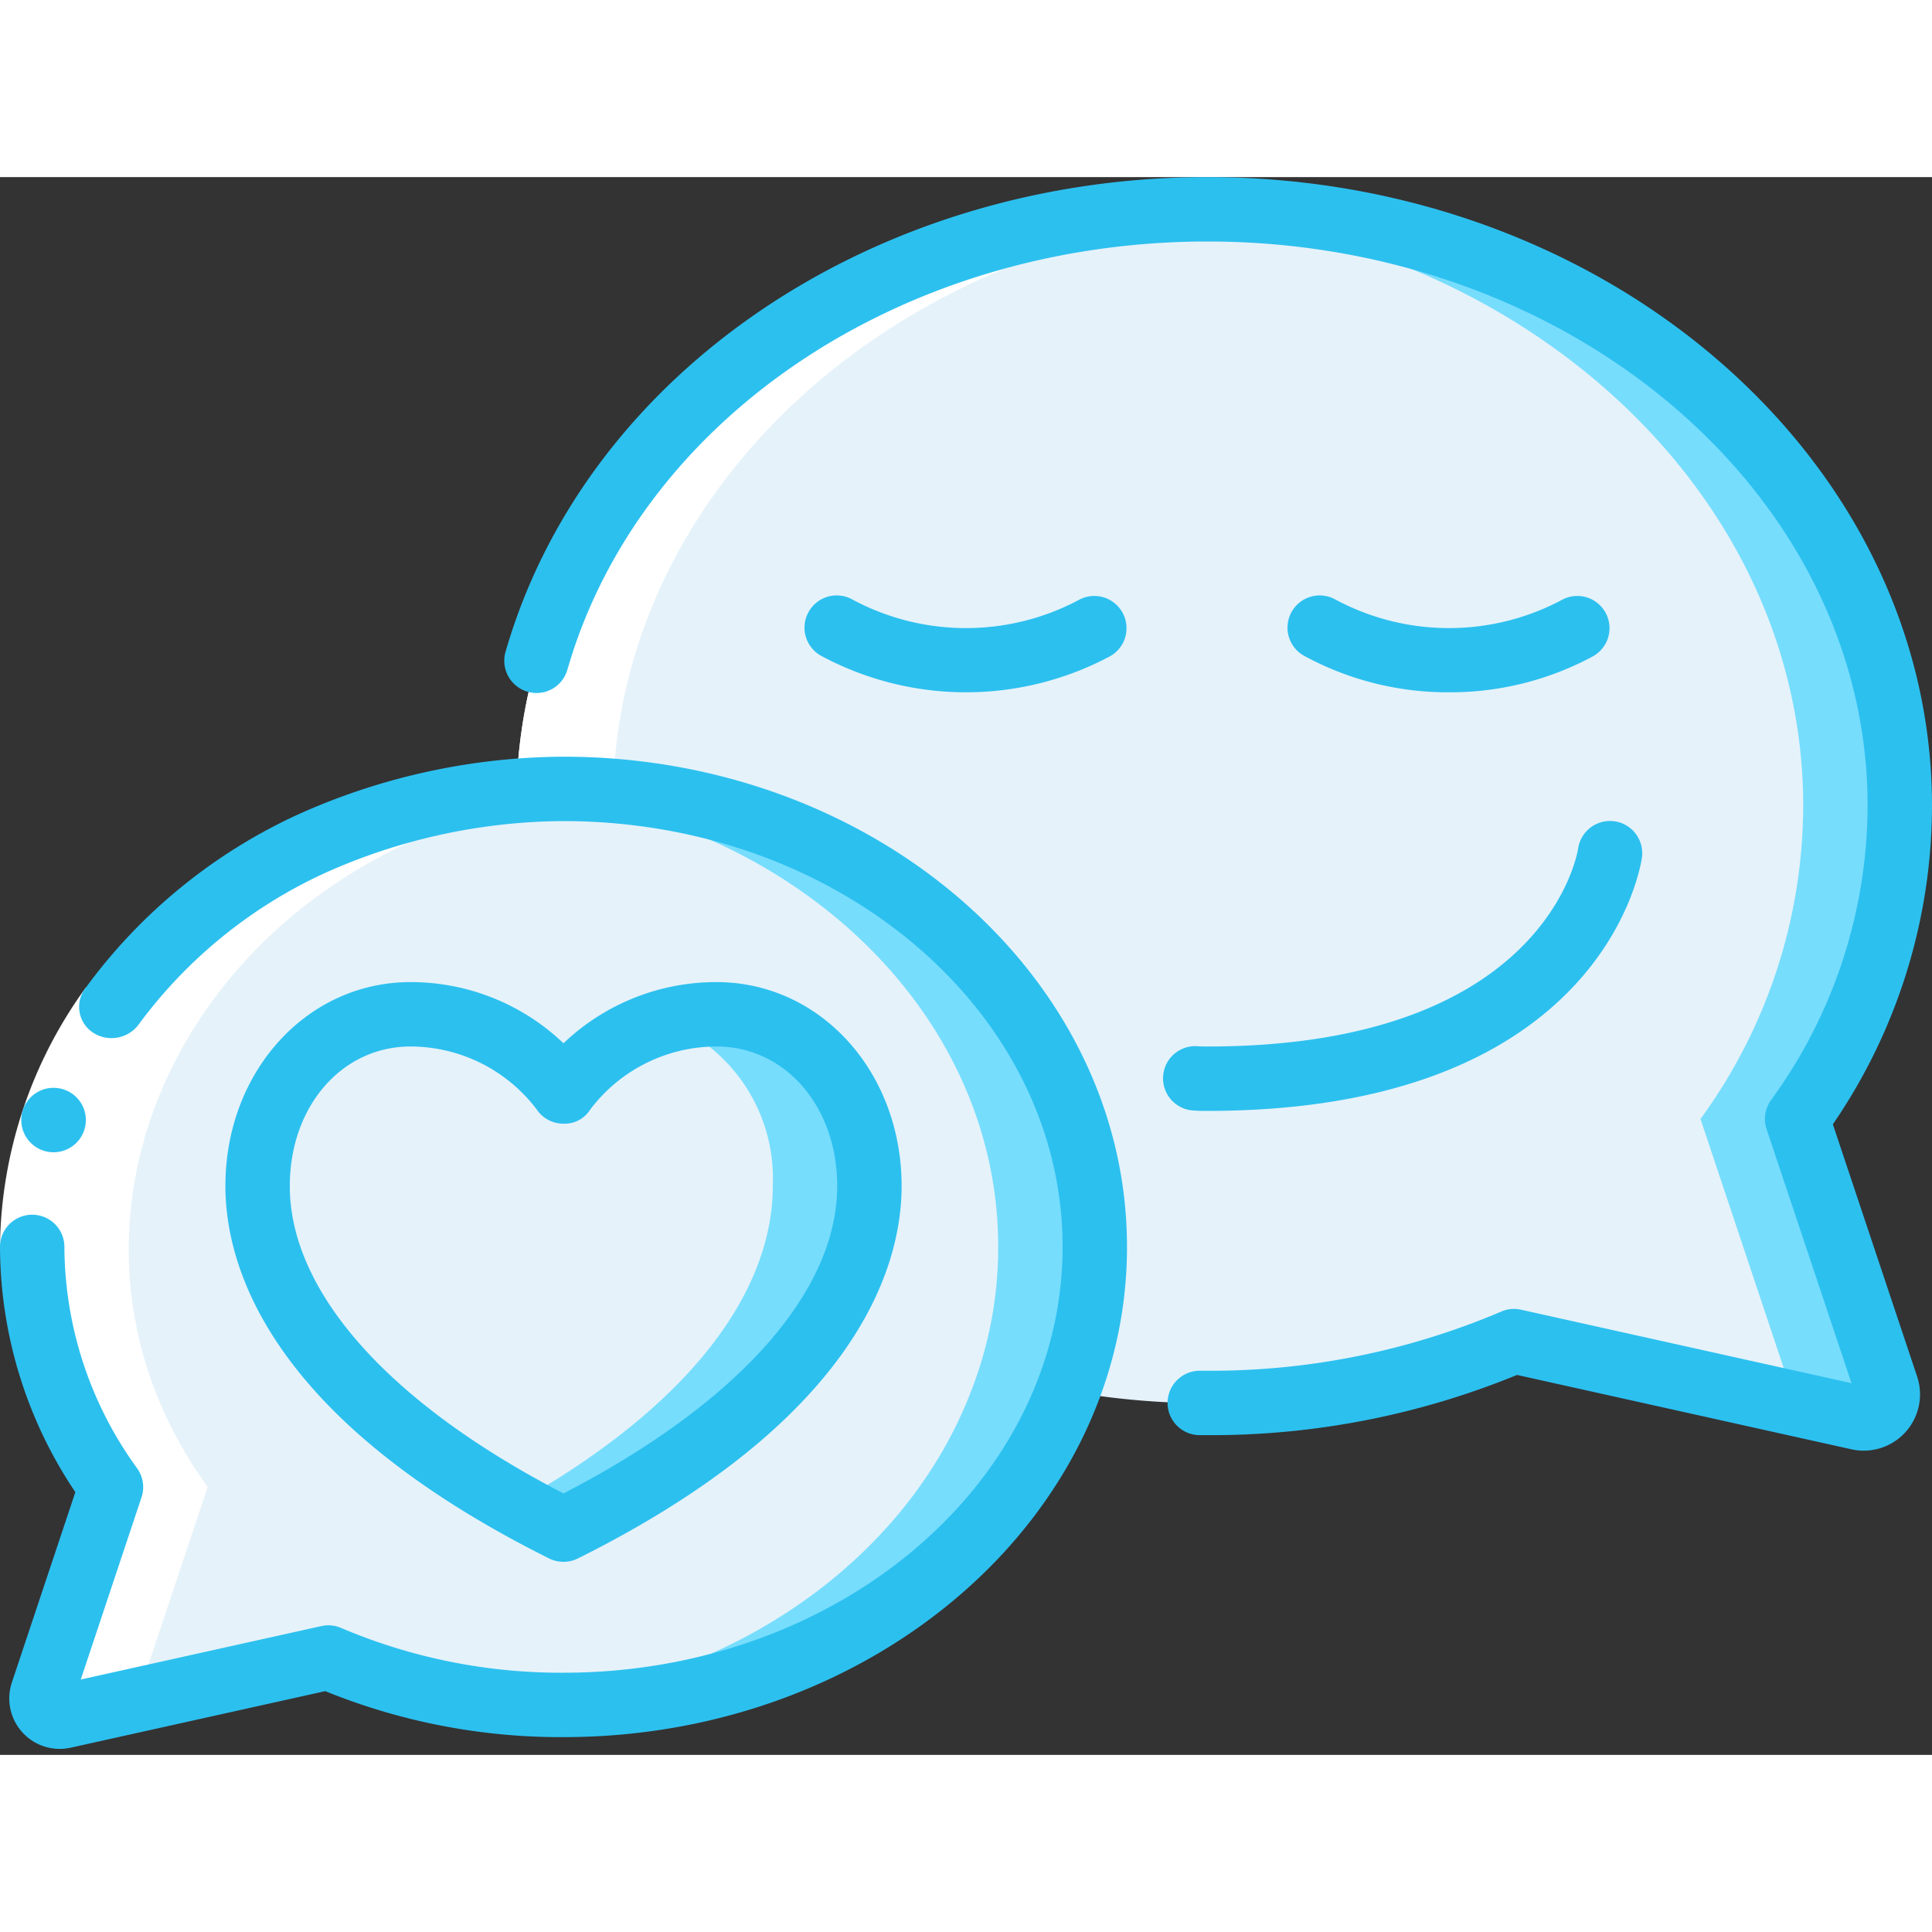
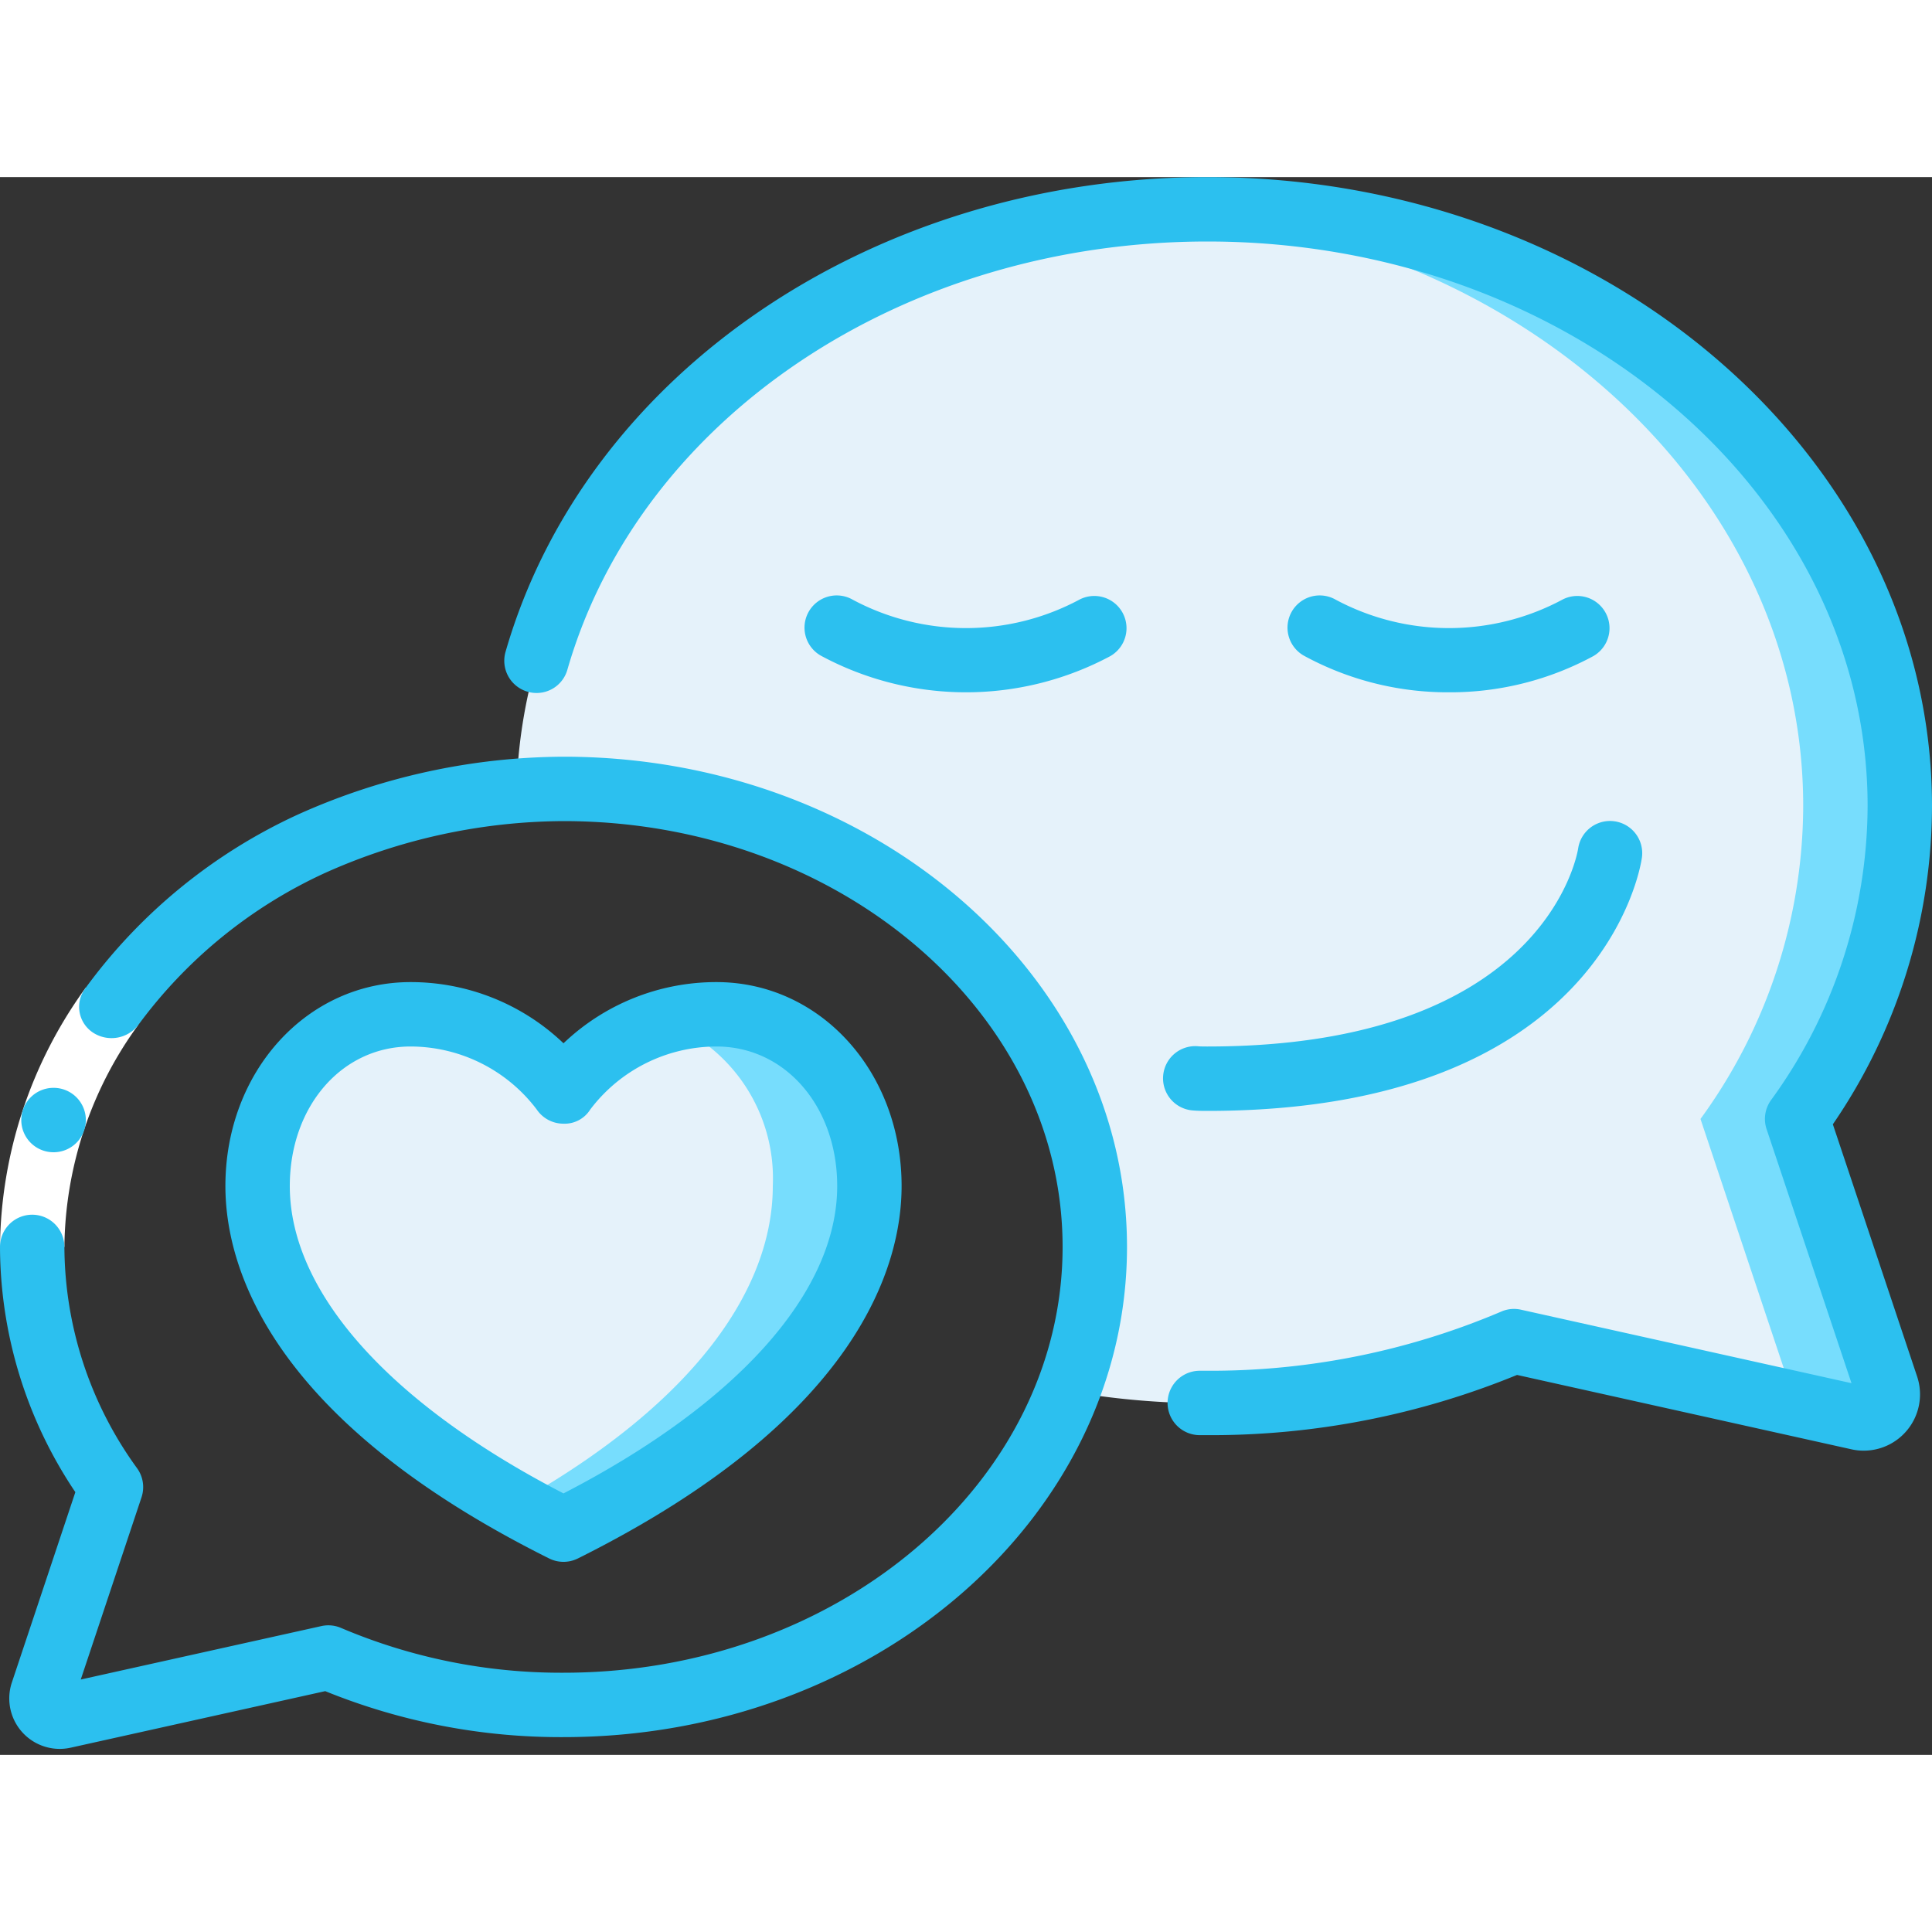
<svg xmlns="http://www.w3.org/2000/svg" version="1.1" width="512" height="512" x="0" y="0" viewBox="0 0 60 49" style="enable-background:new 0 0 512 512" xml:space="preserve" class="">
  <rect x="0" y="0" width="60" height="49" fill="#333333" stroke="none" />
  <g>
    <g fill="none" fill-rule="nonzero">
      <path fill="#e5f2fa" d="M58.59 37.57a.75.75 0 0 1-.87.96l-10.7-2.38a24.659 24.659 0 0 1-13.86 1.55c.558-1.428.843-2.947.84-4.48C34 25.37 26.61 19 17.5 19c-.49 0-.98.02-1.46.06C16.3 9.05 25.81 1 37.5 1 49.38 1 59 9.3 59 19.53a16.558 16.558 0 0 1-3.19 9.72z" opacity="1" data-original="#a4c2f7" class="" />
      <path fill="#77ddfd" d="M55.81 29.25A16.558 16.558 0 0 0 59 19.53C59 9.3 49.38 1 37.5 1c-.51 0-1.01.035-1.511.065C47.171 1.727 56 9.733 56 19.53a16.558 16.558 0 0 1-3.19 9.72l2.78 8.32a.712.712 0 0 1-.015.483l2.145.477a.75.75 0 0 0 .87-.96z" opacity="1" data-original="#7facfa" class="" />
-       <path fill="#e5f2fa" d="M34 33.22a12.254 12.254 0 0 1-.84 4.48c-2.17 5.67-8.37 9.75-15.66 9.75a18.5 18.5 0 0 1-7.31-1.48L1.98 47.8a.569.569 0 0 1-.66-.74l2.13-6.38A12.669 12.669 0 0 1 1 33.22c0-7.43 6.61-13.53 15.04-14.16.48-.04.97-.06 1.46-.06C26.61 19 34 25.37 34 33.22z" opacity="1" data-original="#e8edfc" class="" />
-       <path fill="#77ddfd" d="M17.5 19c-.49 0-.98.02-1.46.06l-.04.005c8.408.653 15 6.74 15 14.155a12.254 12.254 0 0 1-.84 4.48c-2.011 5.254-7.484 9.136-14.076 9.679.469.034.937.071 1.416.071 7.29 0 13.49-4.08 15.66-9.75.558-1.428.843-2.947.84-4.48C34 25.37 26.61 19 17.5 19z" opacity="1" data-original="#cad9fc" class="" />
      <path fill="#e5f2fa" d="M17.5 28.4a5.954 5.954 0 0 1 4.75-2.4c2.812 0 4.75 2.464 4.75 5.333 0 3.322-2.642 7.251-9.5 10.667C10.642 38.584 8 34.655 8 31.333 8 28.464 9.938 26 12.75 26a5.954 5.954 0 0 1 4.75 2.4z" opacity="1" data-original="#e8edfc" class="" />
      <path fill="#77ddfd" d="M22.25 26a5.711 5.711 0 0 0-1.567.232A5.223 5.223 0 0 1 24 31.333c0 3.066-2.259 6.65-8 9.869.478.269.972.535 1.5.8 6.858-3.416 9.5-7.345 9.5-10.667C27 28.464 25.062 26 22.25 26z" opacity="1" data-original="#cad9fc" class="" />
-       <path fill="#ffffff" d="M1.32 47.06a.569.569 0 0 0 .66.74l2.328-.519a.554.554 0 0 1 .012-.221l2.13-6.38c-6.32-8.751.18-20.693 12.59-21.62.25-9.63 9.069-17.425 20.146-18A23.976 23.976 0 0 0 37.5 1C25.81 1 16.3 9.05 16.04 19.06 3.63 19.987-2.87 31.929 3.45 40.68z" opacity="1" data-original="#ffffff" />
      <path fill="#ffffff" d="m2.663 25.172 1.625 1.166A11.9 11.9 0 0 0 2 33.224H0c.028-2.896.959-5.71 2.663-8.052z" opacity="1" data-original="#ffffff" />
      <g fill="#428dff">
        <path d="M16.383 15.981a.994.994 0 0 0 1.238-.684C19.878 7.468 28.053 2 37.5 2 48.8 2 58 9.864 58 19.53a15.576 15.576 0 0 1-3 9.136 1 1 0 0 0-.137.9l2.637 7.89-10.264-2.282a.982.982 0 0 0-.61.057A23.028 23.028 0 0 1 37.5 37.07h-.24a1 1 0 0 0 0 2h.24c3.296.016 6.563-.62 9.613-1.87l10.4 2.313a1.749 1.749 0 0 0 2.028-2.255l-2.62-7.842A17.524 17.524 0 0 0 60 19.53C60 8.761 49.906 0 37.5 0 27.166 0 18.2 6.063 15.7 14.743a1 1 0 0 0 .683 1.238zM1.666 30.284a1 1 0 0 1-.01-2h.01a1 1 0 0 1 0 2z" fill="#2cc0ef" opacity="1" data-original="#428dff" class="" />
        <path d="M.37 46.746a1.567 1.567 0 0 0 1.83 2.029l7.9-1.755c2.35.954 4.864 1.44 7.4 1.428 9.649 0 17.5-6.829 17.5-15.224S27.149 18 17.5 18a20.288 20.288 0 0 0-8.257 1.8 16.894 16.894 0 0 0-6.58 5.375.958.958 0 0 0 .251 1.41 1.052 1.052 0 0 0 1.374-.244 14.9 14.9 0 0 1 5.8-4.728c2.33-1.05 4.856-1.6 7.412-1.613C26.047 20 33 25.932 33 33.224s-6.953 13.224-15.5 13.224a17.444 17.444 0 0 1-6.911-1.392A1 1 0 0 0 9.978 45l-7.47 1.659L4.395 41a1 1 0 0 0-.136-.9A11.77 11.77 0 0 1 2 33.224a1 1 0 0 0-2 0 13.708 13.708 0 0 0 2.34 7.616z" fill="#2cc0ef" opacity="1" data-original="#428dff" class="" />
        <path d="M17.055 42.9a1 1 0 0 0 .89 0C26.693 38.539 28 33.781 28 31.333 28 27.782 25.475 25 22.25 25a6.869 6.869 0 0 0-4.75 1.9 6.869 6.869 0 0 0-4.75-1.9C9.525 25 7 27.782 7 31.333c0 2.448 1.307 7.206 10.055 11.567zM12.75 27a4.92 4.92 0 0 1 3.92 1.958 1 1 0 0 0 .825.439.937.937 0 0 0 .834-.438A4.922 4.922 0 0 1 22.25 27c2.138 0 3.75 1.863 3.75 4.333 0 3.29-3.091 6.752-8.5 9.546-5.409-2.794-8.5-6.256-8.5-9.546C9 28.863 10.612 27 12.75 27zM33.518 13.124a7.457 7.457 0 0 1-7.036 0 1 1 0 1 0-.964 1.752 9.5 9.5 0 0 0 8.964 0 1 1 0 0 0-.964-1.752zM45 16a9.327 9.327 0 0 0 4.482-1.124 1 1 0 0 0-.964-1.752 7.457 7.457 0 0 1-7.036 0 1 1 0 1 0-.964 1.752A9.327 9.327 0 0 0 45 16zM37.221 26.994a1 1 0 1 0-.162 1.993c.147.012.294.013.441.013 12.227 0 13.444-7.538 13.49-7.858a1 1 0 0 0-1.979-.291C48.971 21.1 47.91 27 37.5 27c-.093 0-.187 0-.279-.006z" fill="#2cc0ef" opacity="1" data-original="#428dff" class="" />
      </g>
    </g>
  </g>
</svg>